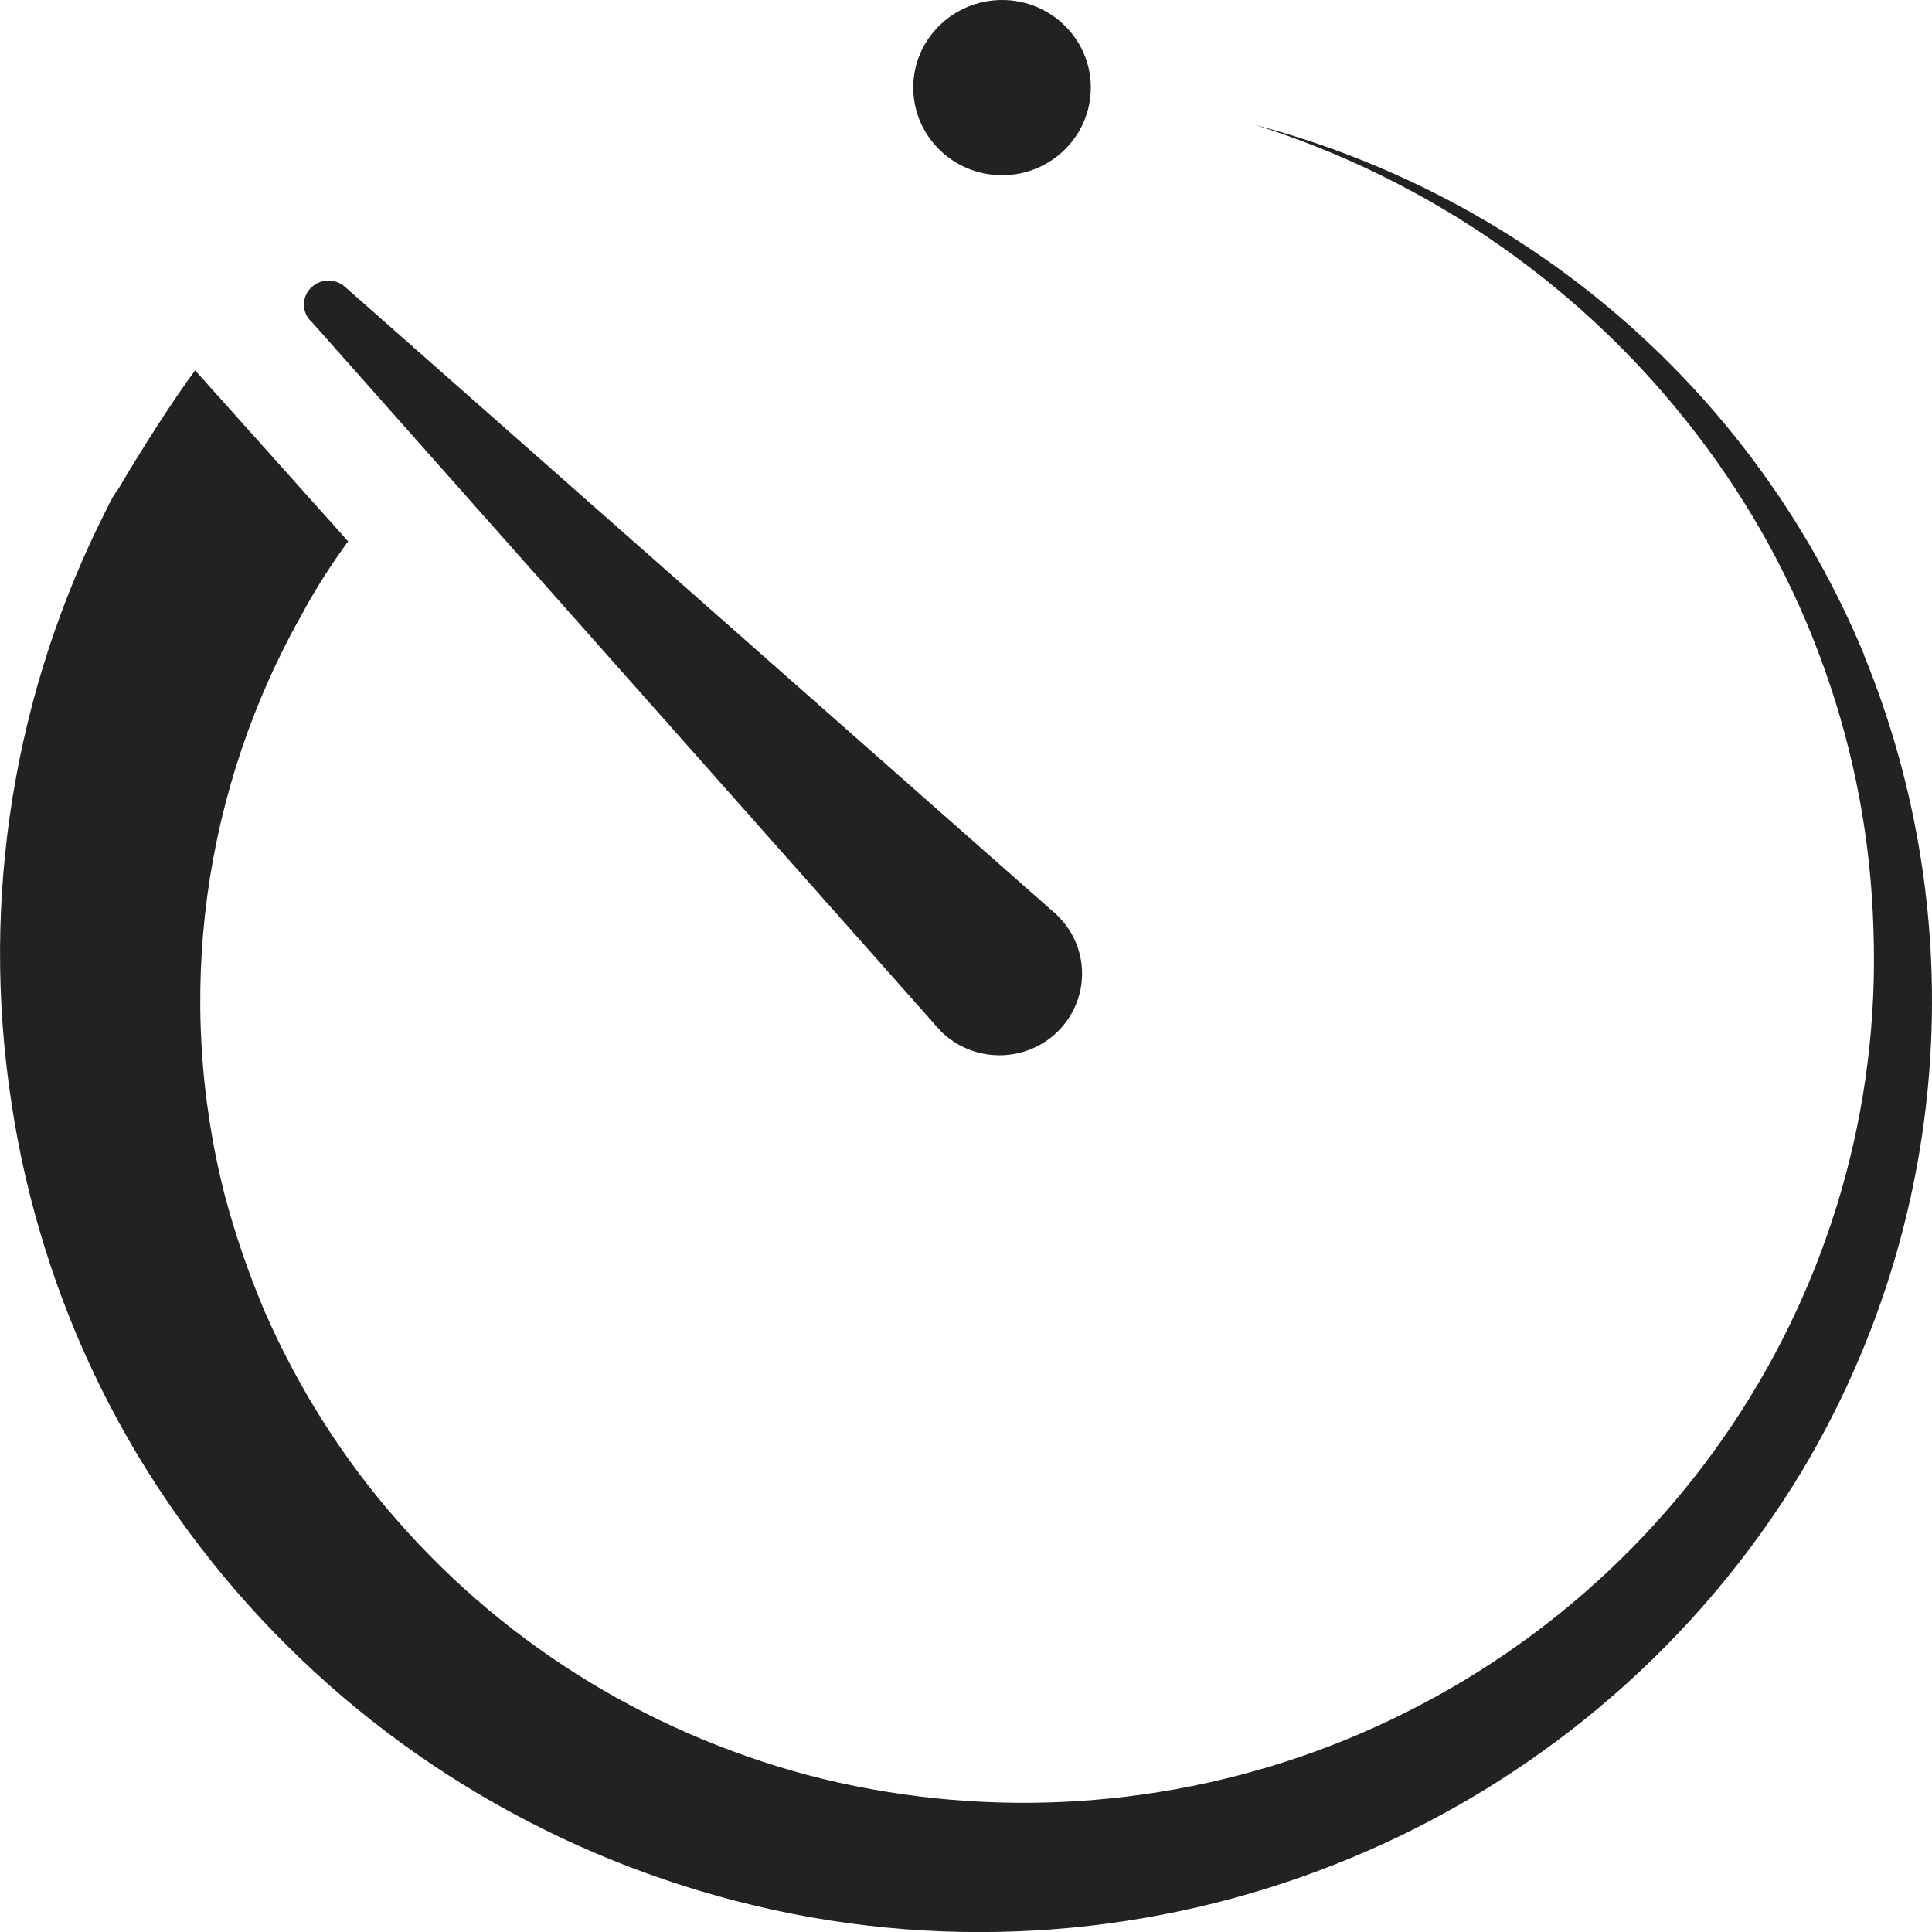
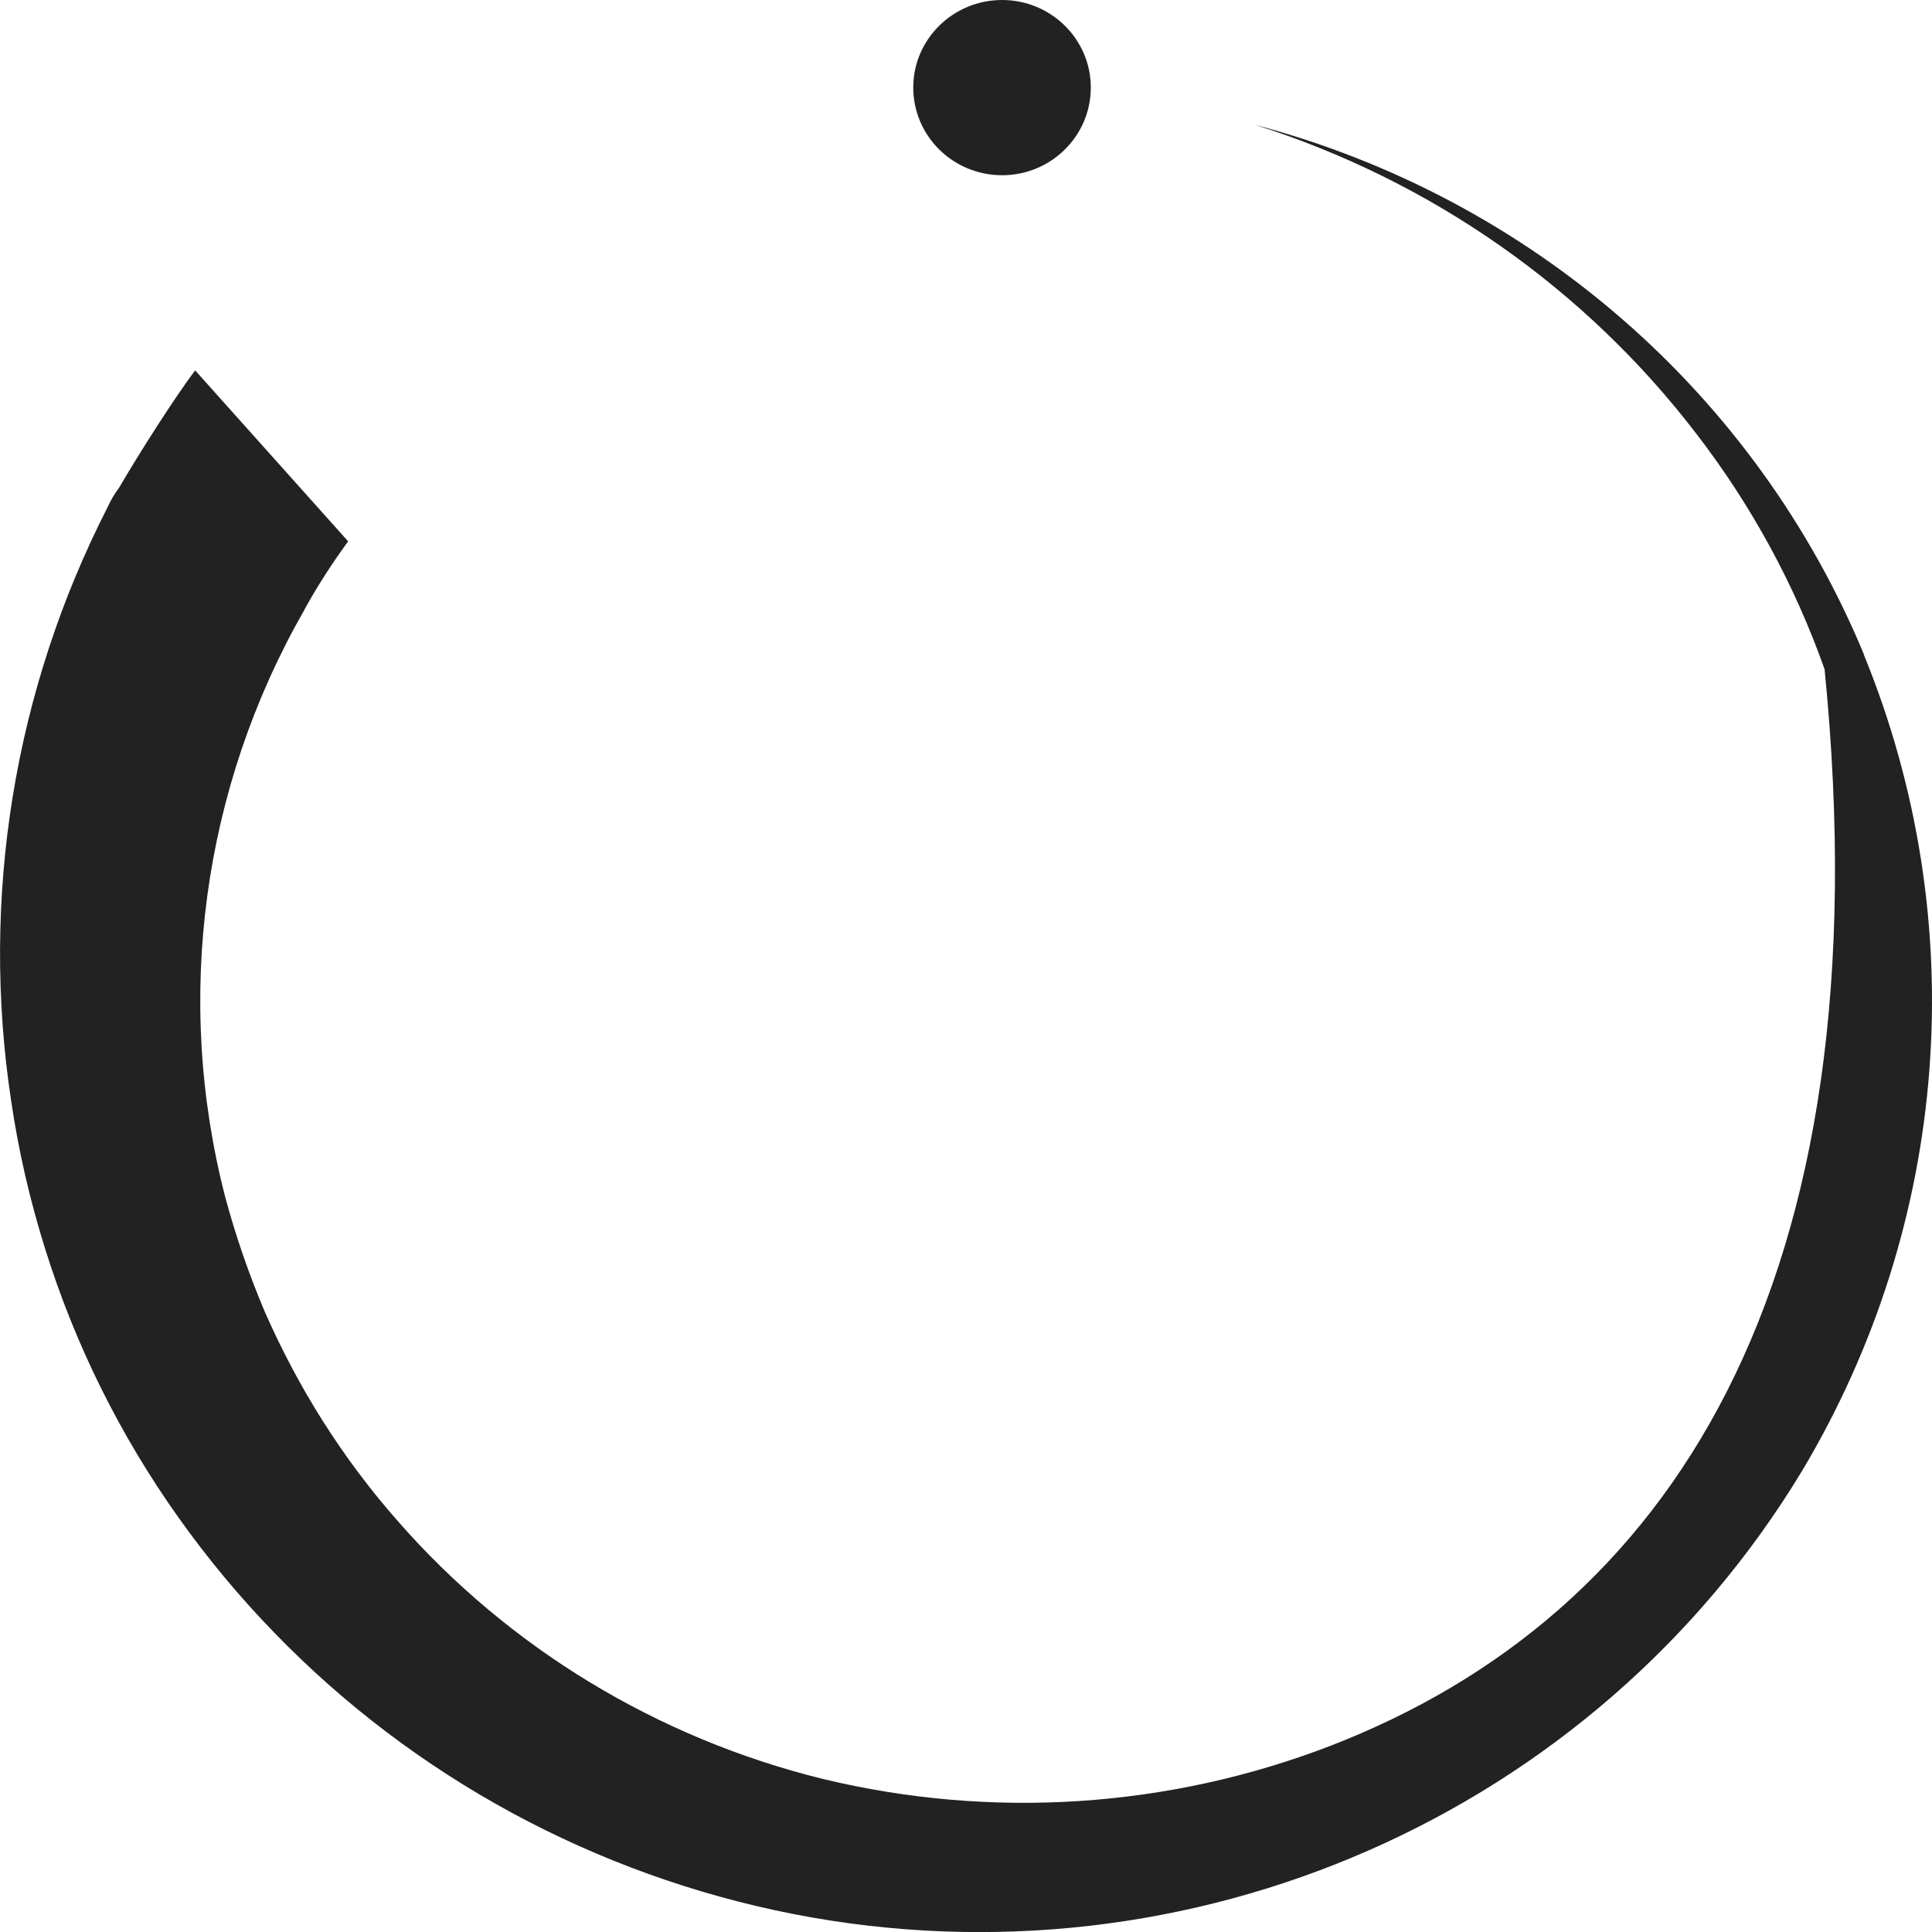
<svg xmlns="http://www.w3.org/2000/svg" width="10" height="10" viewBox="0 0 10 10" fill="none">
  <path d="M5.187 0.907C5.44 0.907 5.646 0.704 5.646 0.453C5.646 0.203 5.44 0 5.187 0C4.933 0 4.727 0.203 4.727 0.453C4.727 0.704 4.933 0.907 5.187 0.907Z" fill="#222222" />
-   <path d="M9.648 3.388C9.089 2.039 7.924 1.024 6.496 0.646C7.407 0.934 8.205 1.493 8.781 2.246C9.065 2.615 9.289 3.026 9.444 3.464C9.599 3.898 9.684 4.352 9.697 4.812C9.763 6.667 8.635 8.362 6.882 9.038C6.046 9.359 5.131 9.418 4.26 9.208C3.404 8.997 2.634 8.531 2.058 7.872C1.916 7.711 1.787 7.538 1.672 7.357C1.558 7.177 1.458 6.988 1.372 6.793C1.289 6.598 1.22 6.398 1.165 6.193C0.901 5.169 1.047 4.082 1.573 3.161C1.575 3.158 1.576 3.155 1.578 3.151C1.645 3.03 1.72 2.914 1.802 2.802L1.01 1.917C0.902 2.061 0.724 2.34 0.616 2.525C0.593 2.556 0.573 2.589 0.557 2.625C0.072 3.574 -0.102 4.649 0.058 5.7C0.096 5.958 0.155 6.213 0.233 6.462C0.388 6.959 0.621 7.429 0.924 7.855C1.074 8.066 1.24 8.266 1.421 8.452C2.143 9.197 3.08 9.705 4.106 9.907C6.163 10.309 8.253 9.39 9.327 7.614C10.094 6.33 10.212 4.769 9.647 3.388L9.648 3.388Z" fill="#222222" />
-   <path d="M4.867 5.335C5.033 5.502 5.304 5.505 5.473 5.341C5.641 5.177 5.644 4.91 5.478 4.744C5.477 4.742 5.475 4.74 5.473 4.739L5.468 4.733C5.458 4.725 5.449 4.716 5.44 4.709L1.786 1.485C1.763 1.465 1.734 1.453 1.703 1.452C1.633 1.451 1.575 1.505 1.573 1.573C1.572 1.61 1.588 1.645 1.616 1.669L4.831 5.294C4.841 5.307 4.853 5.32 4.865 5.331V5.335L4.867 5.335Z" fill="#222222" />
+   <path d="M9.648 3.388C9.089 2.039 7.924 1.024 6.496 0.646C7.407 0.934 8.205 1.493 8.781 2.246C9.065 2.615 9.289 3.026 9.444 3.464C9.763 6.667 8.635 8.362 6.882 9.038C6.046 9.359 5.131 9.418 4.26 9.208C3.404 8.997 2.634 8.531 2.058 7.872C1.916 7.711 1.787 7.538 1.672 7.357C1.558 7.177 1.458 6.988 1.372 6.793C1.289 6.598 1.22 6.398 1.165 6.193C0.901 5.169 1.047 4.082 1.573 3.161C1.575 3.158 1.576 3.155 1.578 3.151C1.645 3.03 1.72 2.914 1.802 2.802L1.01 1.917C0.902 2.061 0.724 2.34 0.616 2.525C0.593 2.556 0.573 2.589 0.557 2.625C0.072 3.574 -0.102 4.649 0.058 5.7C0.096 5.958 0.155 6.213 0.233 6.462C0.388 6.959 0.621 7.429 0.924 7.855C1.074 8.066 1.24 8.266 1.421 8.452C2.143 9.197 3.08 9.705 4.106 9.907C6.163 10.309 8.253 9.39 9.327 7.614C10.094 6.33 10.212 4.769 9.647 3.388L9.648 3.388Z" fill="#222222" />
</svg>